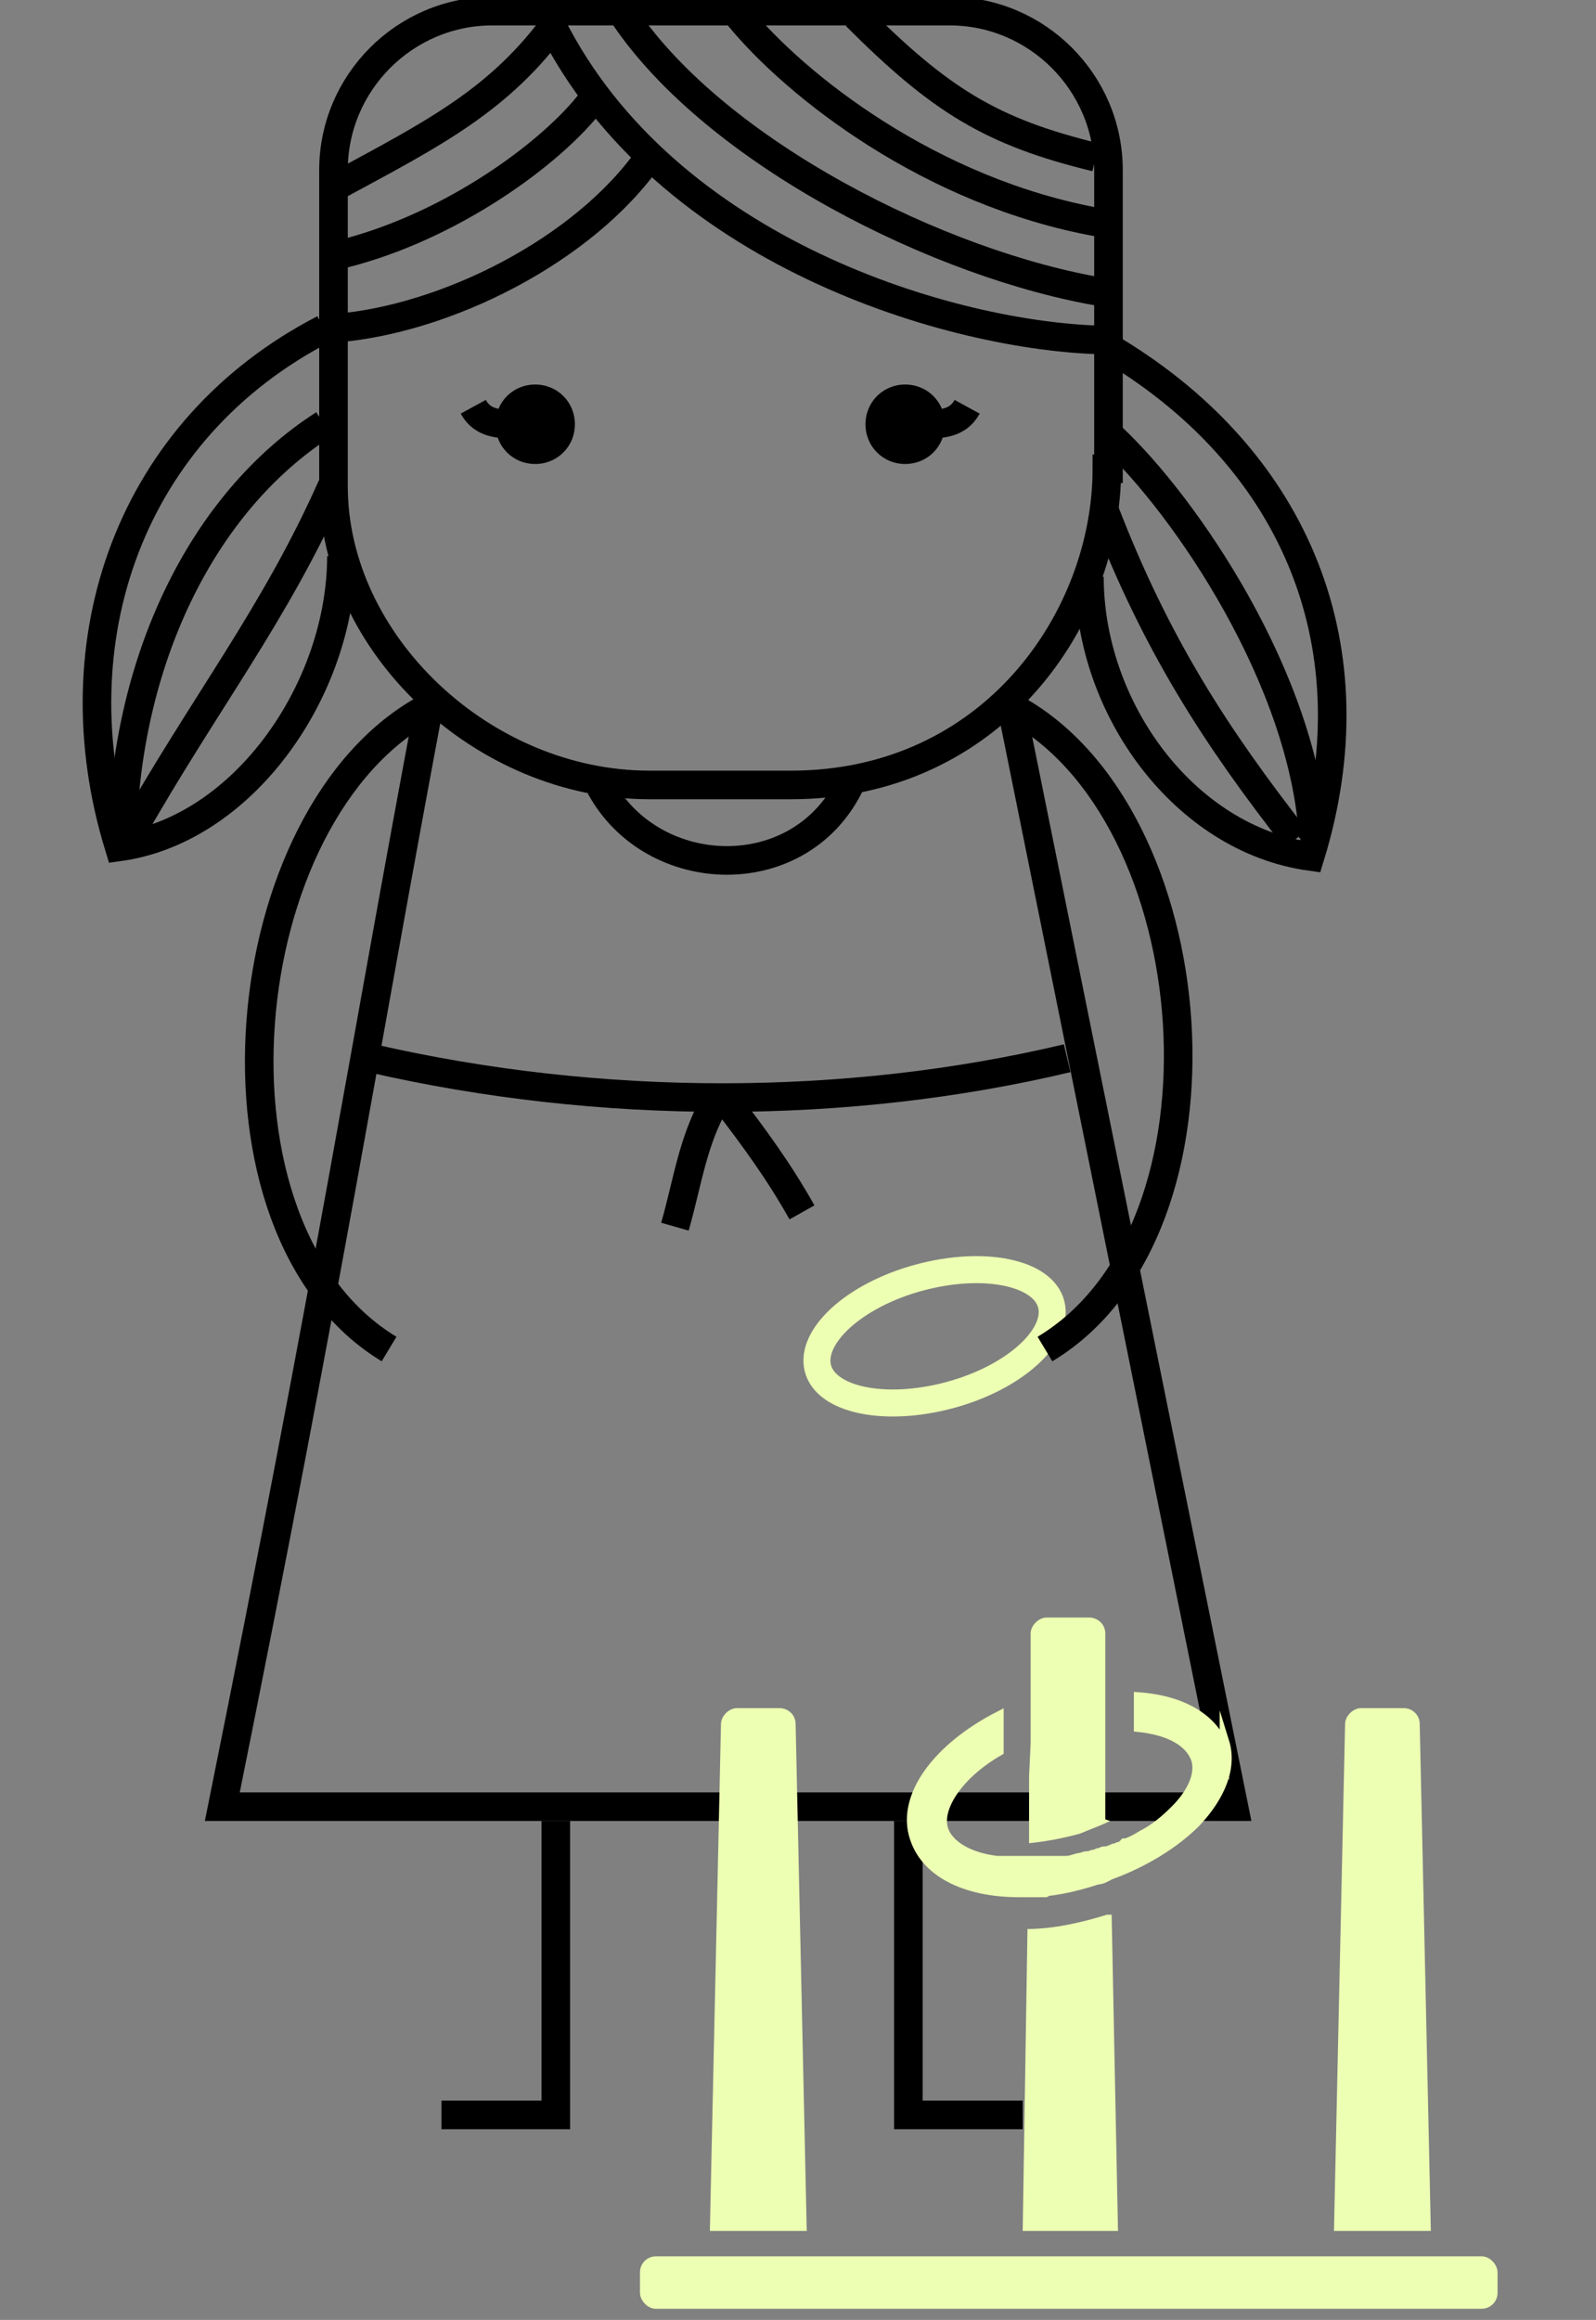
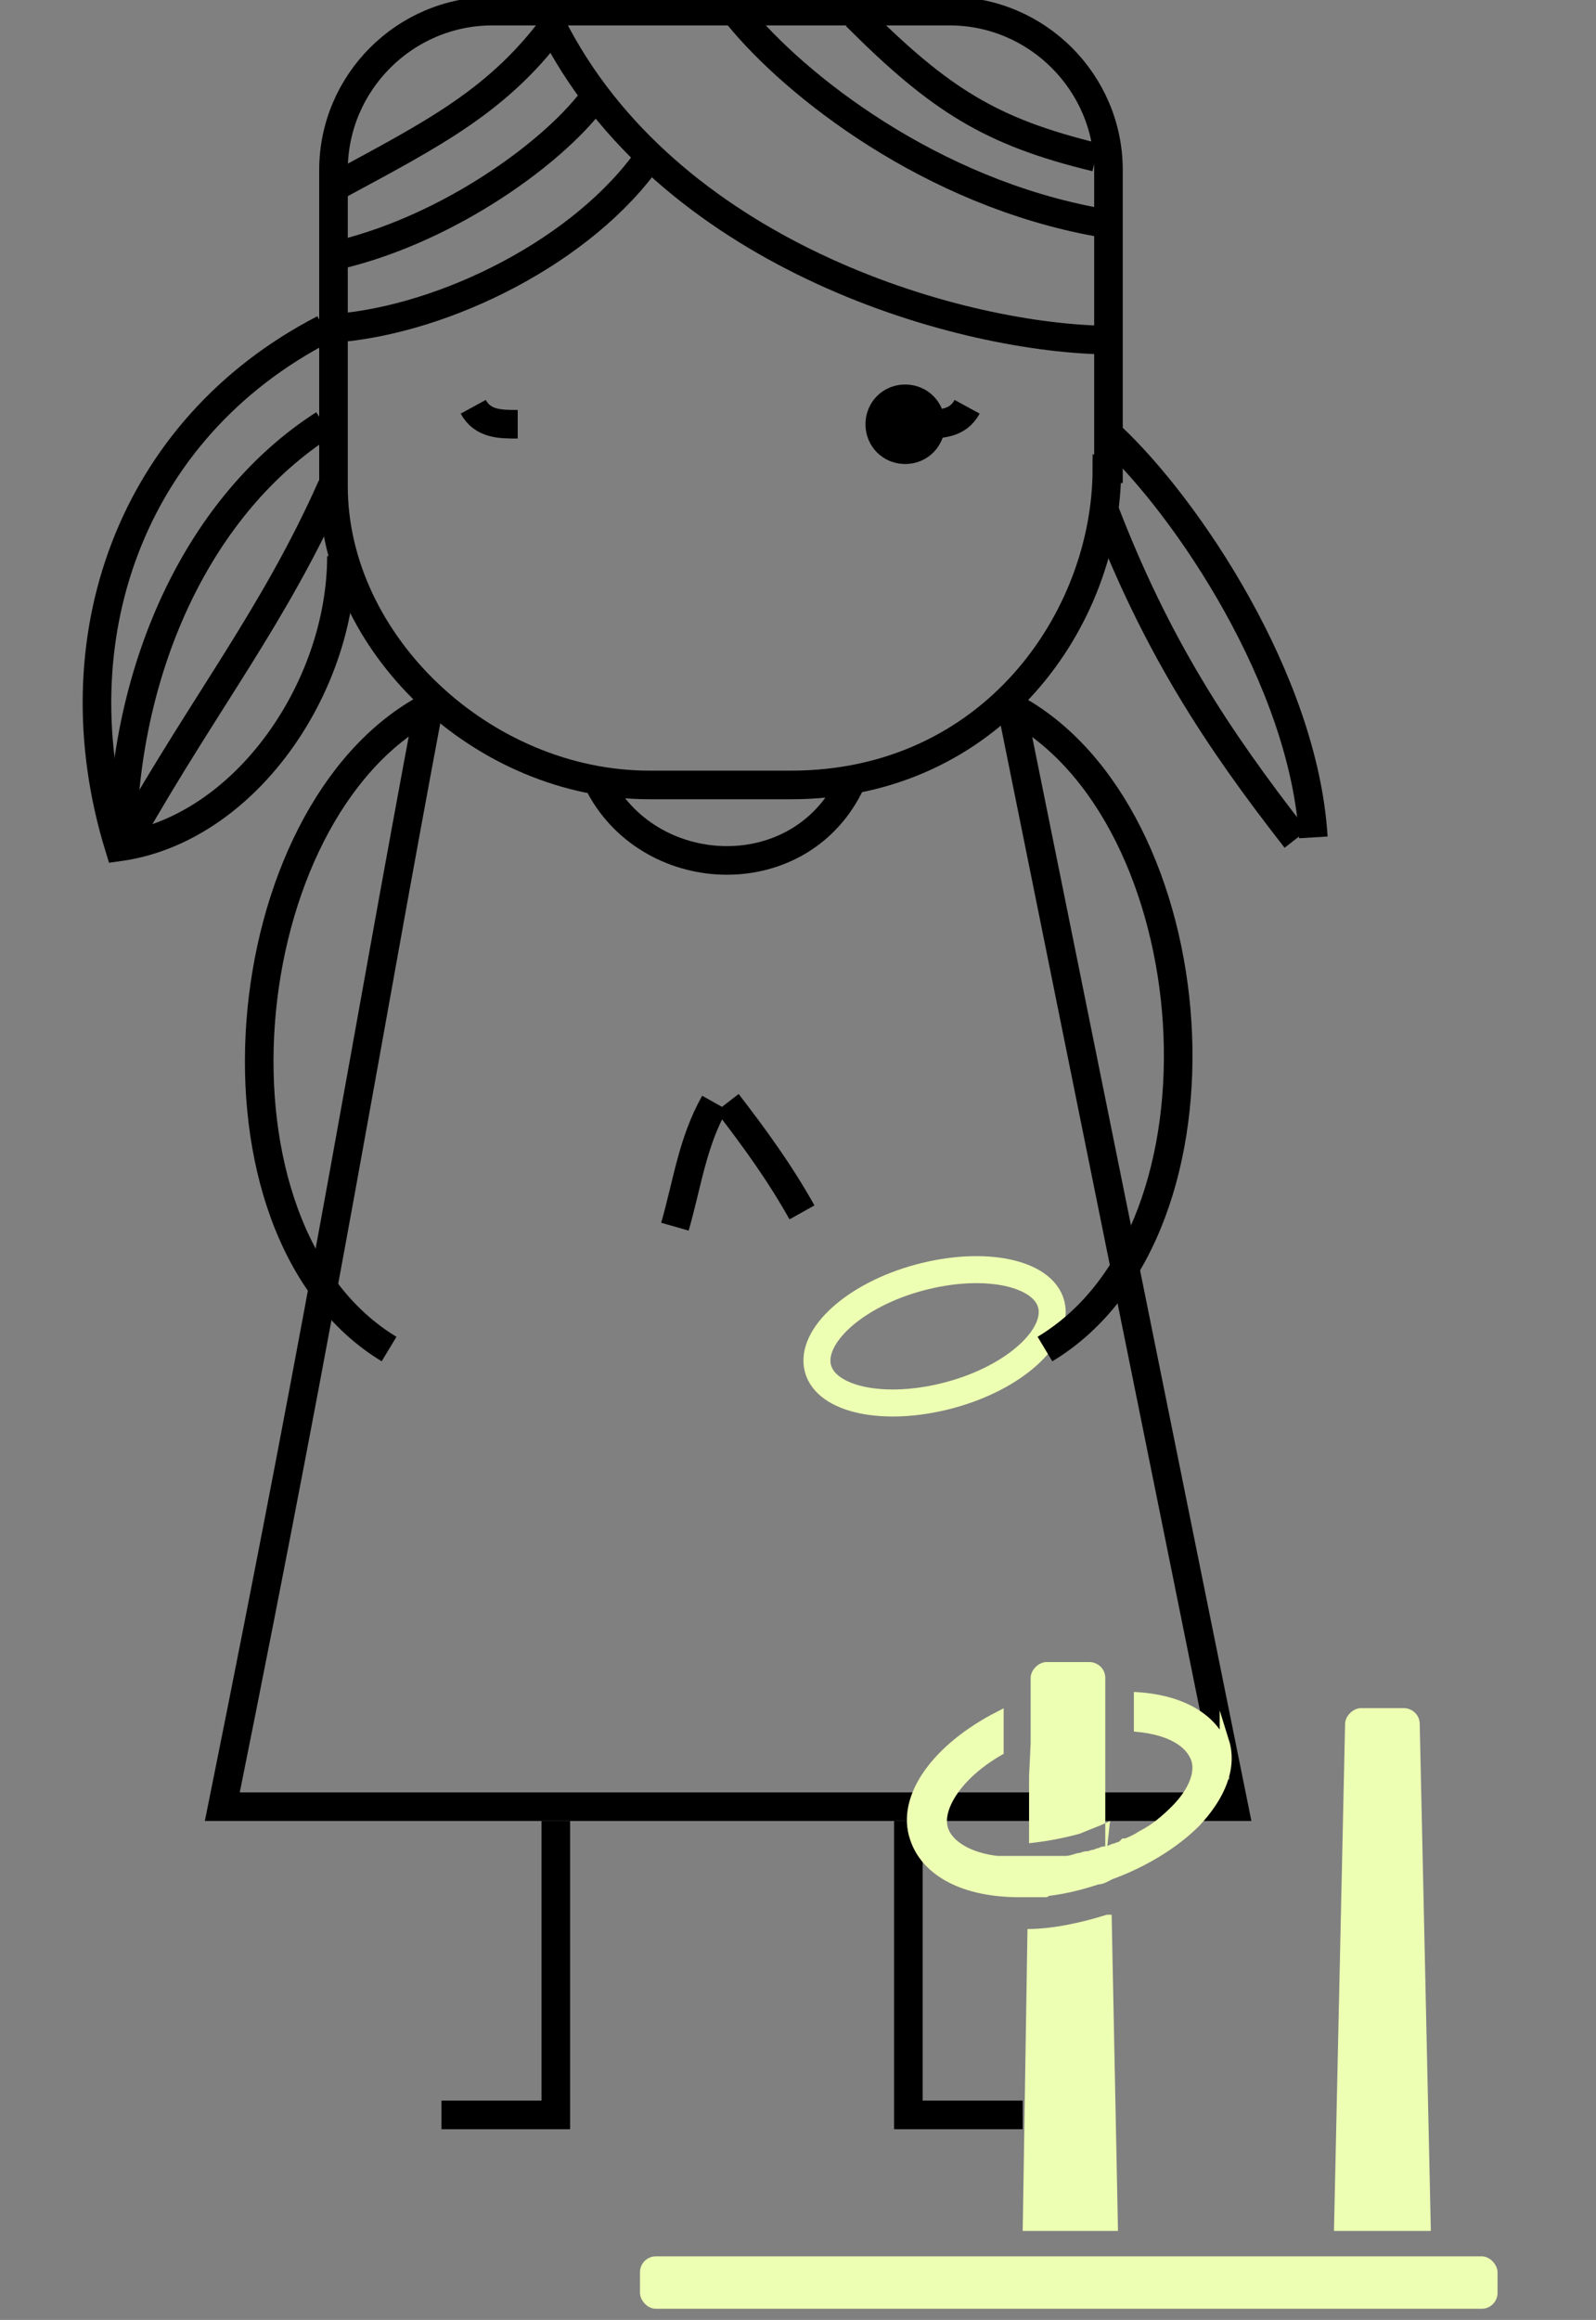
<svg xmlns="http://www.w3.org/2000/svg" version="1.1" viewBox="0 0 100.5 146">
  <rect x="0" y="0" width="100.5" height="146" fill="#808080" stroke="none" />
  <defs>
    <style> .cls-1 { stroke-width: 1.7px; } .cls-1, .cls-2 { stroke: #edffb3; } .cls-1, .cls-2, .cls-3 { fill: none; stroke-miterlimit: 10; } .cls-2 { stroke-width: .6px; } .cls-3 { stroke: #000; stroke-width: 1.8px; } .cls-4 { fill: #edffb3; } </style>
  </defs>
  <g>
    <g id="Layer_1">
      <g>
        <path class="cls-1" d="M66.2,82.1c.5,2-2.3,4.6-6.4,5.7-4.1,1.1-7.8.3-8.3-1.7-.5-2,2.3-4.6,6.4-5.7,4.1-1.1,7.8-.3,8.3,1.7Z" />
        <path class="cls-3" d="M27,44.5c-4.1,21.8-6.2,35.5-13,69.2h63.7l-14-69.2" />
        <polyline class="cls-3" points="35 114.6 35 132.7 35 133.1 27.8 133.1" />
        <polyline class="cls-3" points="64.4 133.1 57.2 133.1 57.2 132.7 57.2 114.6" />
-         <path class="cls-3" d="M23.4,66.6c14.4,3.3,29.9,3.3,43.8,0" />
        <path class="cls-3" d="M37.8,49.5c3.3,6.1,12.7,6.4,15.8-.3" />
        <path class="cls-3" d="M45,69.4c-1.4,2.5-1.7,5-2.5,7.8" />
        <path class="cls-3" d="M45.8,69.4c1.7,2.2,3.3,4.4,4.7,6.9" />
        <path class="cls-3" d="M69.7,29.5c0,9.4-7.2,19.9-19.9,19.9h-8.9c-10.5,0-19.9-8.9-19.9-18.8V10.7c0-5.5,4.5-10,10-10h28.8c5.5,0,10,4.5,10,10v18.8Z" />
-         <path class="cls-3" d="M39.3,1c5.8,8.6,19.9,15.7,30.2,17.4" />
        <path class="cls-3" d="M40.5,10.4c-4.4,5.8-13.2,10-20.1,10.3" />
        <path class="cls-3" d="M20.4,20.7C8.2,27,3.5,40.3,7.5,53.3c7.9-1.1,14-10,14-18.3" />
-         <path class="cls-3" d="M70.2,22.1c11.5,7,16.3,18.8,12.3,31.8-7.9-1.1-13.9-9.3-13.9-17.6" />
        <path class="cls-3" d="M37.3,6.3c-2.5,3.3-8.9,8-15.8,9.7" />
        <path class="cls-3" d="M35.1,1.3c-3.6,5-7.8,7.1-13.9,10.4" />
        <path class="cls-3" d="M46.5,1c3.6,4.4,12.1,11.1,22.7,13" />
        <path class="cls-3" d="M53.9,1c5.3,5.3,8.5,7.3,15.1,8.9" />
        <path class="cls-3" d="M20.4,26.7c-7.8,5-12.5,15.1-12.7,26.1" />
        <path class="cls-3" d="M8.2,52.5c4.7-8.3,9.1-13.8,12.7-21.9" />
        <path class="cls-3" d="M69.5,32c3.3,8.6,7.1,14.4,12.1,20.8" />
        <path class="cls-3" d="M70,27.5c4.7,4.4,12.1,15.3,12.7,25.2" />
        <path class="cls-3" d="M34.7,1.5c7.2,14.4,25.3,19.7,34.8,19.9" />
-         <path d="M36.2,26.7c0,1.4-1.1,2.5-2.5,2.5s-2.5-1.1-2.5-2.5,1.1-2.5,2.5-2.5,2.5,1.1,2.5,2.5" />
        <path d="M59.5,26.7c0,1.4-1.1,2.5-2.5,2.5s-2.5-1.1-2.5-2.5,1.1-2.5,2.5-2.5,2.5,1.1,2.5,2.5" />
        <path class="cls-3" d="M58.1,26.7c1.1,0,2.2,0,2.8-1.1" />
        <path class="cls-3" d="M32.6,26.7c-1.1,0-2.2,0-2.8-1.1" />
        <path class="cls-3" d="M27,44.5c-12.5,6.6-14.9,32.9-2.5,40.4" />
        <path class="cls-3" d="M63.7,44.5c12.5,6.6,14.6,32.9,2.1,40.4" />
        <path class="cls-4" d="M77.1,110.1c-.6-1.9-2.6-3.1-5.4-3.3v1.9c1.9.2,3.2.9,3.6,2,.3.9-.2,2.1-1.3,3.2-.6.6-1.3,1.2-2.1,1.6-.3.2-.7.4-1,.5h-.1c0,0-.1.1-.2.2,0,0-.2,0-.3.1,0,0-.2,0-.3.1-.1,0-.2.1-.4.1-.1,0-.2,0-.3.1-.1,0-.2,0-.3.1-.1,0-.2,0-.4.1-.2,0-.3,0-.5.1-.3,0-.6.2-1,.2-.2,0-.3,0-.5,0,0,0,0,0,0,0-.1,0-.3,0-.4,0-.1,0-.3,0-.4,0,0,0,0,0-.1,0-.1,0-.3,0-.4,0-.2,0-.3,0-.5,0-.2,0-.4,0-.6,0-.5,0-.9,0-1.4,0-1.8-.2-3.1-1-3.4-2-.4-1.3.9-3.4,3.5-4.9v-2.2c-3.9,2-6.2,5.1-5.3,7.7.7,2.1,3.1,3.4,6.6,3.4s.3,0,.5,0c1.4,0,2.9-.3,4.4-.8.3,0,.6-.2.8-.3,2.2-.8,4.1-2,5.4-3.3,1.6-1.7,2.3-3.5,1.8-5.1" />
        <path class="cls-2" d="M77.1,110.1c-.6-1.9-2.6-3.1-5.4-3.3v1.9c1.9.2,3.2.9,3.6,2,.3.9-.2,2.1-1.3,3.2-.6.6-1.3,1.2-2.1,1.6-.3.2-.7.4-1,.5h-.1c0,0-.1.1-.2.2,0,0-.2,0-.3.1,0,0-.2,0-.3.1-.1,0-.2.1-.4.1-.1,0-.2,0-.3.1-.1,0-.2,0-.3.1-.1,0-.2,0-.4.1-.2,0-.3,0-.5.1-.3,0-.6.2-1,.2-.2,0-.3,0-.5,0,0,0,0,0,0,0-.1,0-.3,0-.4,0-.1,0-.3,0-.4,0,0,0,0,0-.1,0-.1,0-.3,0-.4,0-.2,0-.3,0-.5,0-.2,0-.4,0-.6,0-.5,0-.9,0-1.4,0-1.8-.2-3.1-1-3.4-2-.4-1.3.9-3.4,3.5-4.9v-2.2c-3.9,2-6.2,5.1-5.3,7.7.7,2.1,3.1,3.4,6.6,3.4s.3,0,.5,0c1.4,0,2.9-.3,4.4-.8.3,0,.6-.2.8-.3,2.2-.8,4.1-2,5.4-3.3,1.6-1.7,2.3-3.5,1.8-5.1Z" />
-         <path class="cls-4" d="M69.9,114.6c-.6.3-1.2.5-1.9.8-1.1.3-2.2.5-3.2.6v-4.2c0,0,.1-2.1.1-2.1v-2.1s0-2,0-2v-2.8c0-.5.5-1,1-1h2.7c.5,0,1,.4,1,1v1.9s0,1.9,0,1.9v1.9s0,1.9,0,1.9v4.1Z" />
+         <path class="cls-4" d="M69.9,114.6c-.6.3-1.2.5-1.9.8-1.1.3-2.2.5-3.2.6v-4.2c0,0,.1-2.1.1-2.1v-2.1s0-2,0-2c0-.5.5-1,1-1h2.7c.5,0,1,.4,1,1v1.9s0,1.9,0,1.9v1.9s0,1.9,0,1.9v4.1Z" />
        <path class="cls-4" d="M70.4,140.4h-6l.3-19c1.6,0,3.4-.4,5-.9,0,0,.2,0,.3,0l.4,19.9Z" />
-         <path class="cls-4" d="M50.7,140.4h-6l.7-31.9c0-.5.5-1,1-1h2.7c.5,0,1,.4,1,1l.7,31.9Z" />
        <path class="cls-4" d="M90,140.4h-6l.7-31.9c0-.5.5-1,1-1h2.7c.5,0,1,.4,1,1l.7,31.9Z" />
        <rect class="cls-4" x="40.3" y="142" width="54" height="3.3" rx="1" ry="1" />
      </g>
    </g>
  </g>
</svg>